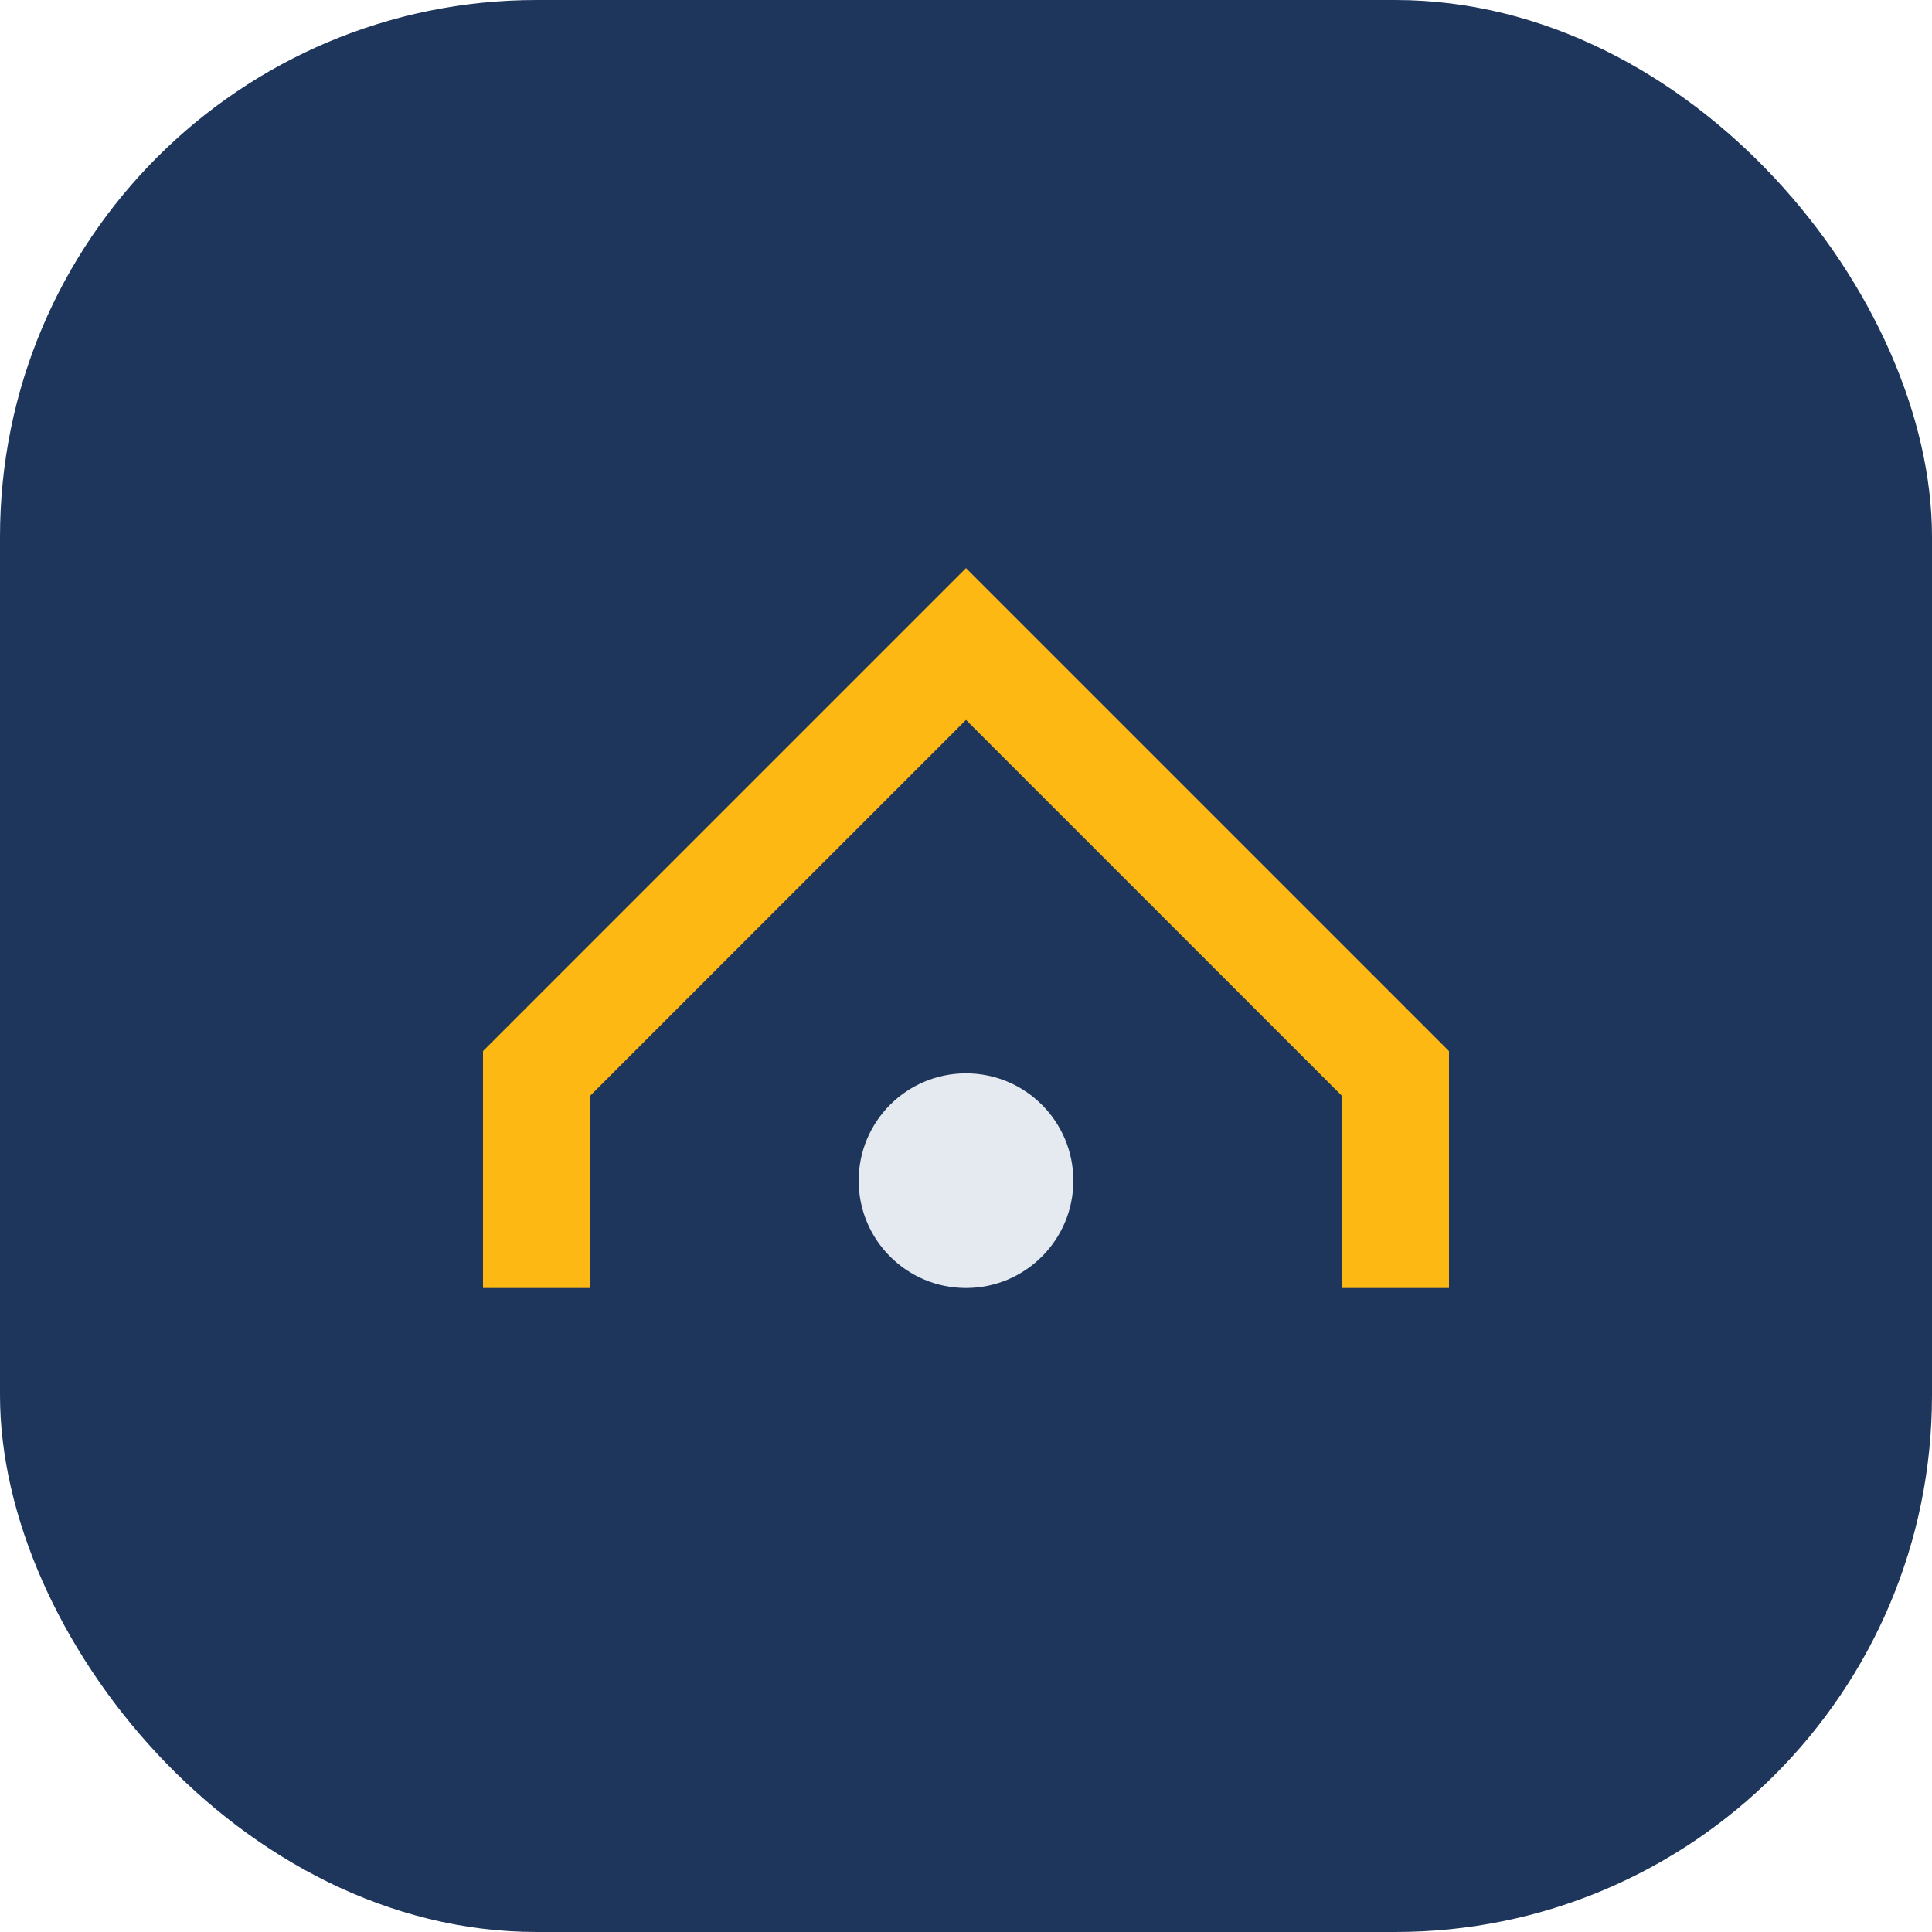
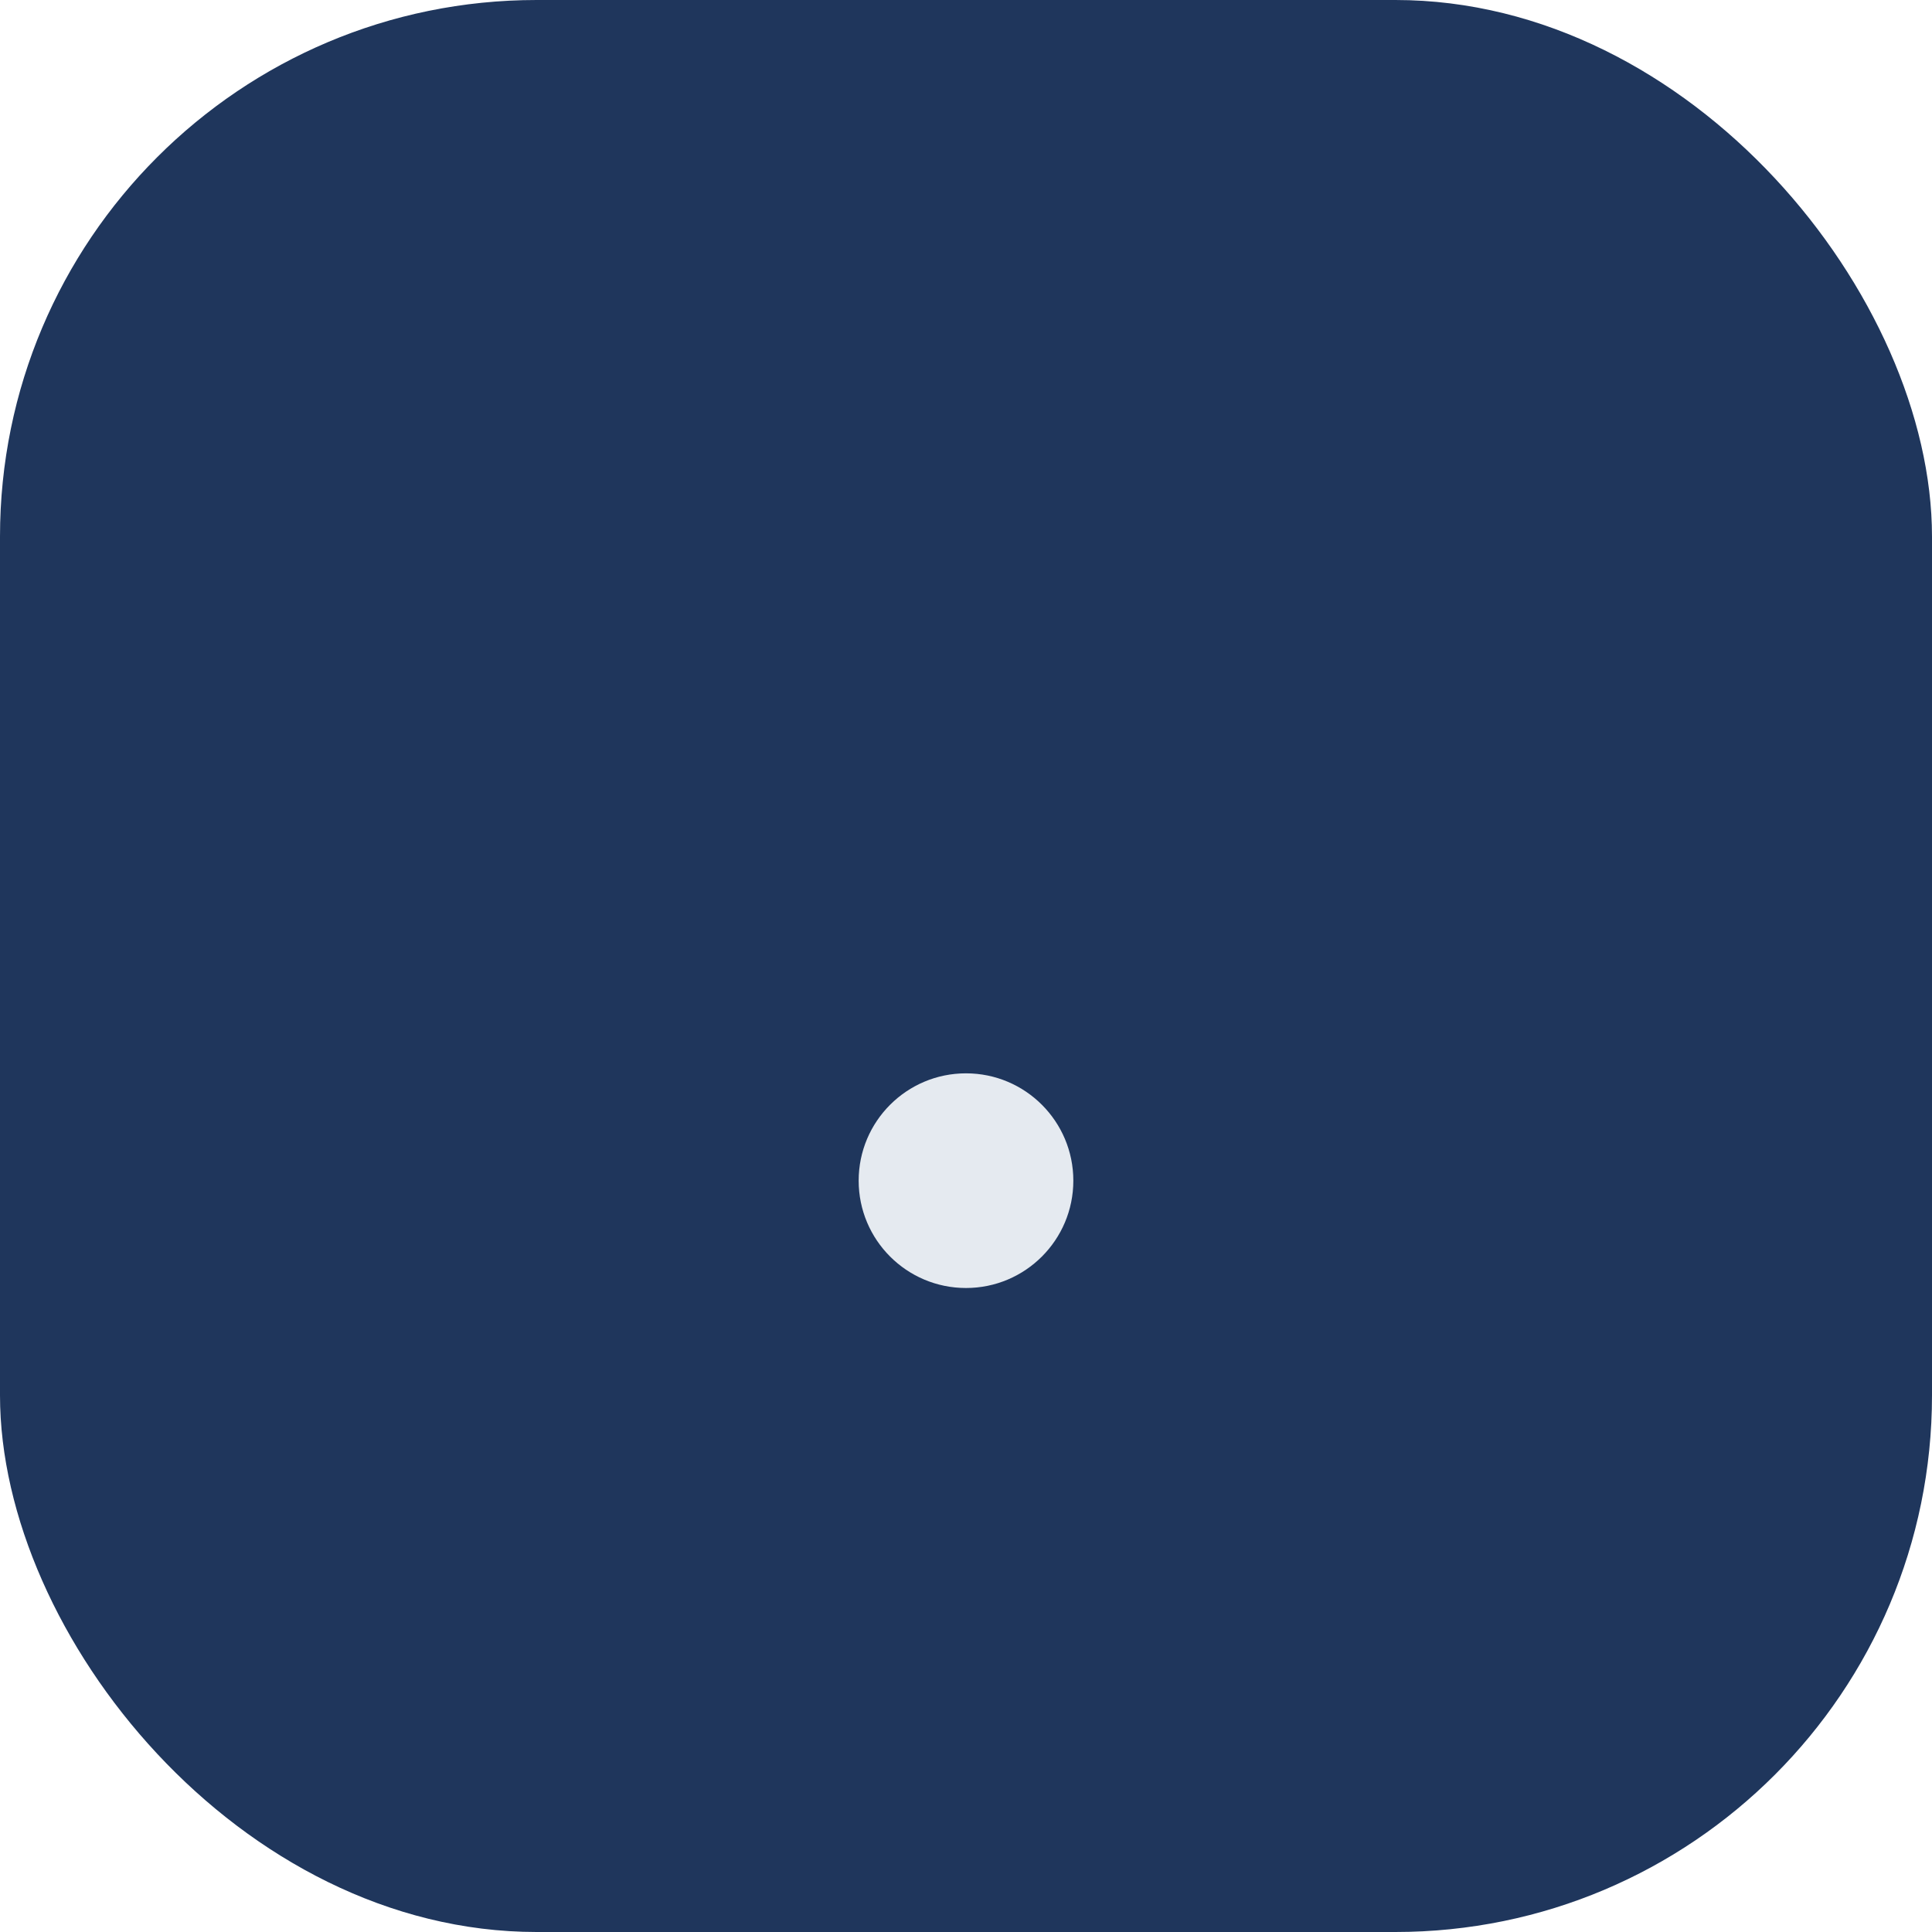
<svg xmlns="http://www.w3.org/2000/svg" width="36" height="36" viewBox="0 0 36 36">
  <rect width="36" height="36" rx="10" fill="#1F365C" />
-   <path d="M10 24v-4l8-8 8 8v4" fill="none" stroke="#FDB813" stroke-width="2" />
  <circle cx="18" cy="22" r="2" fill="#E5EAF0" />
</svg>